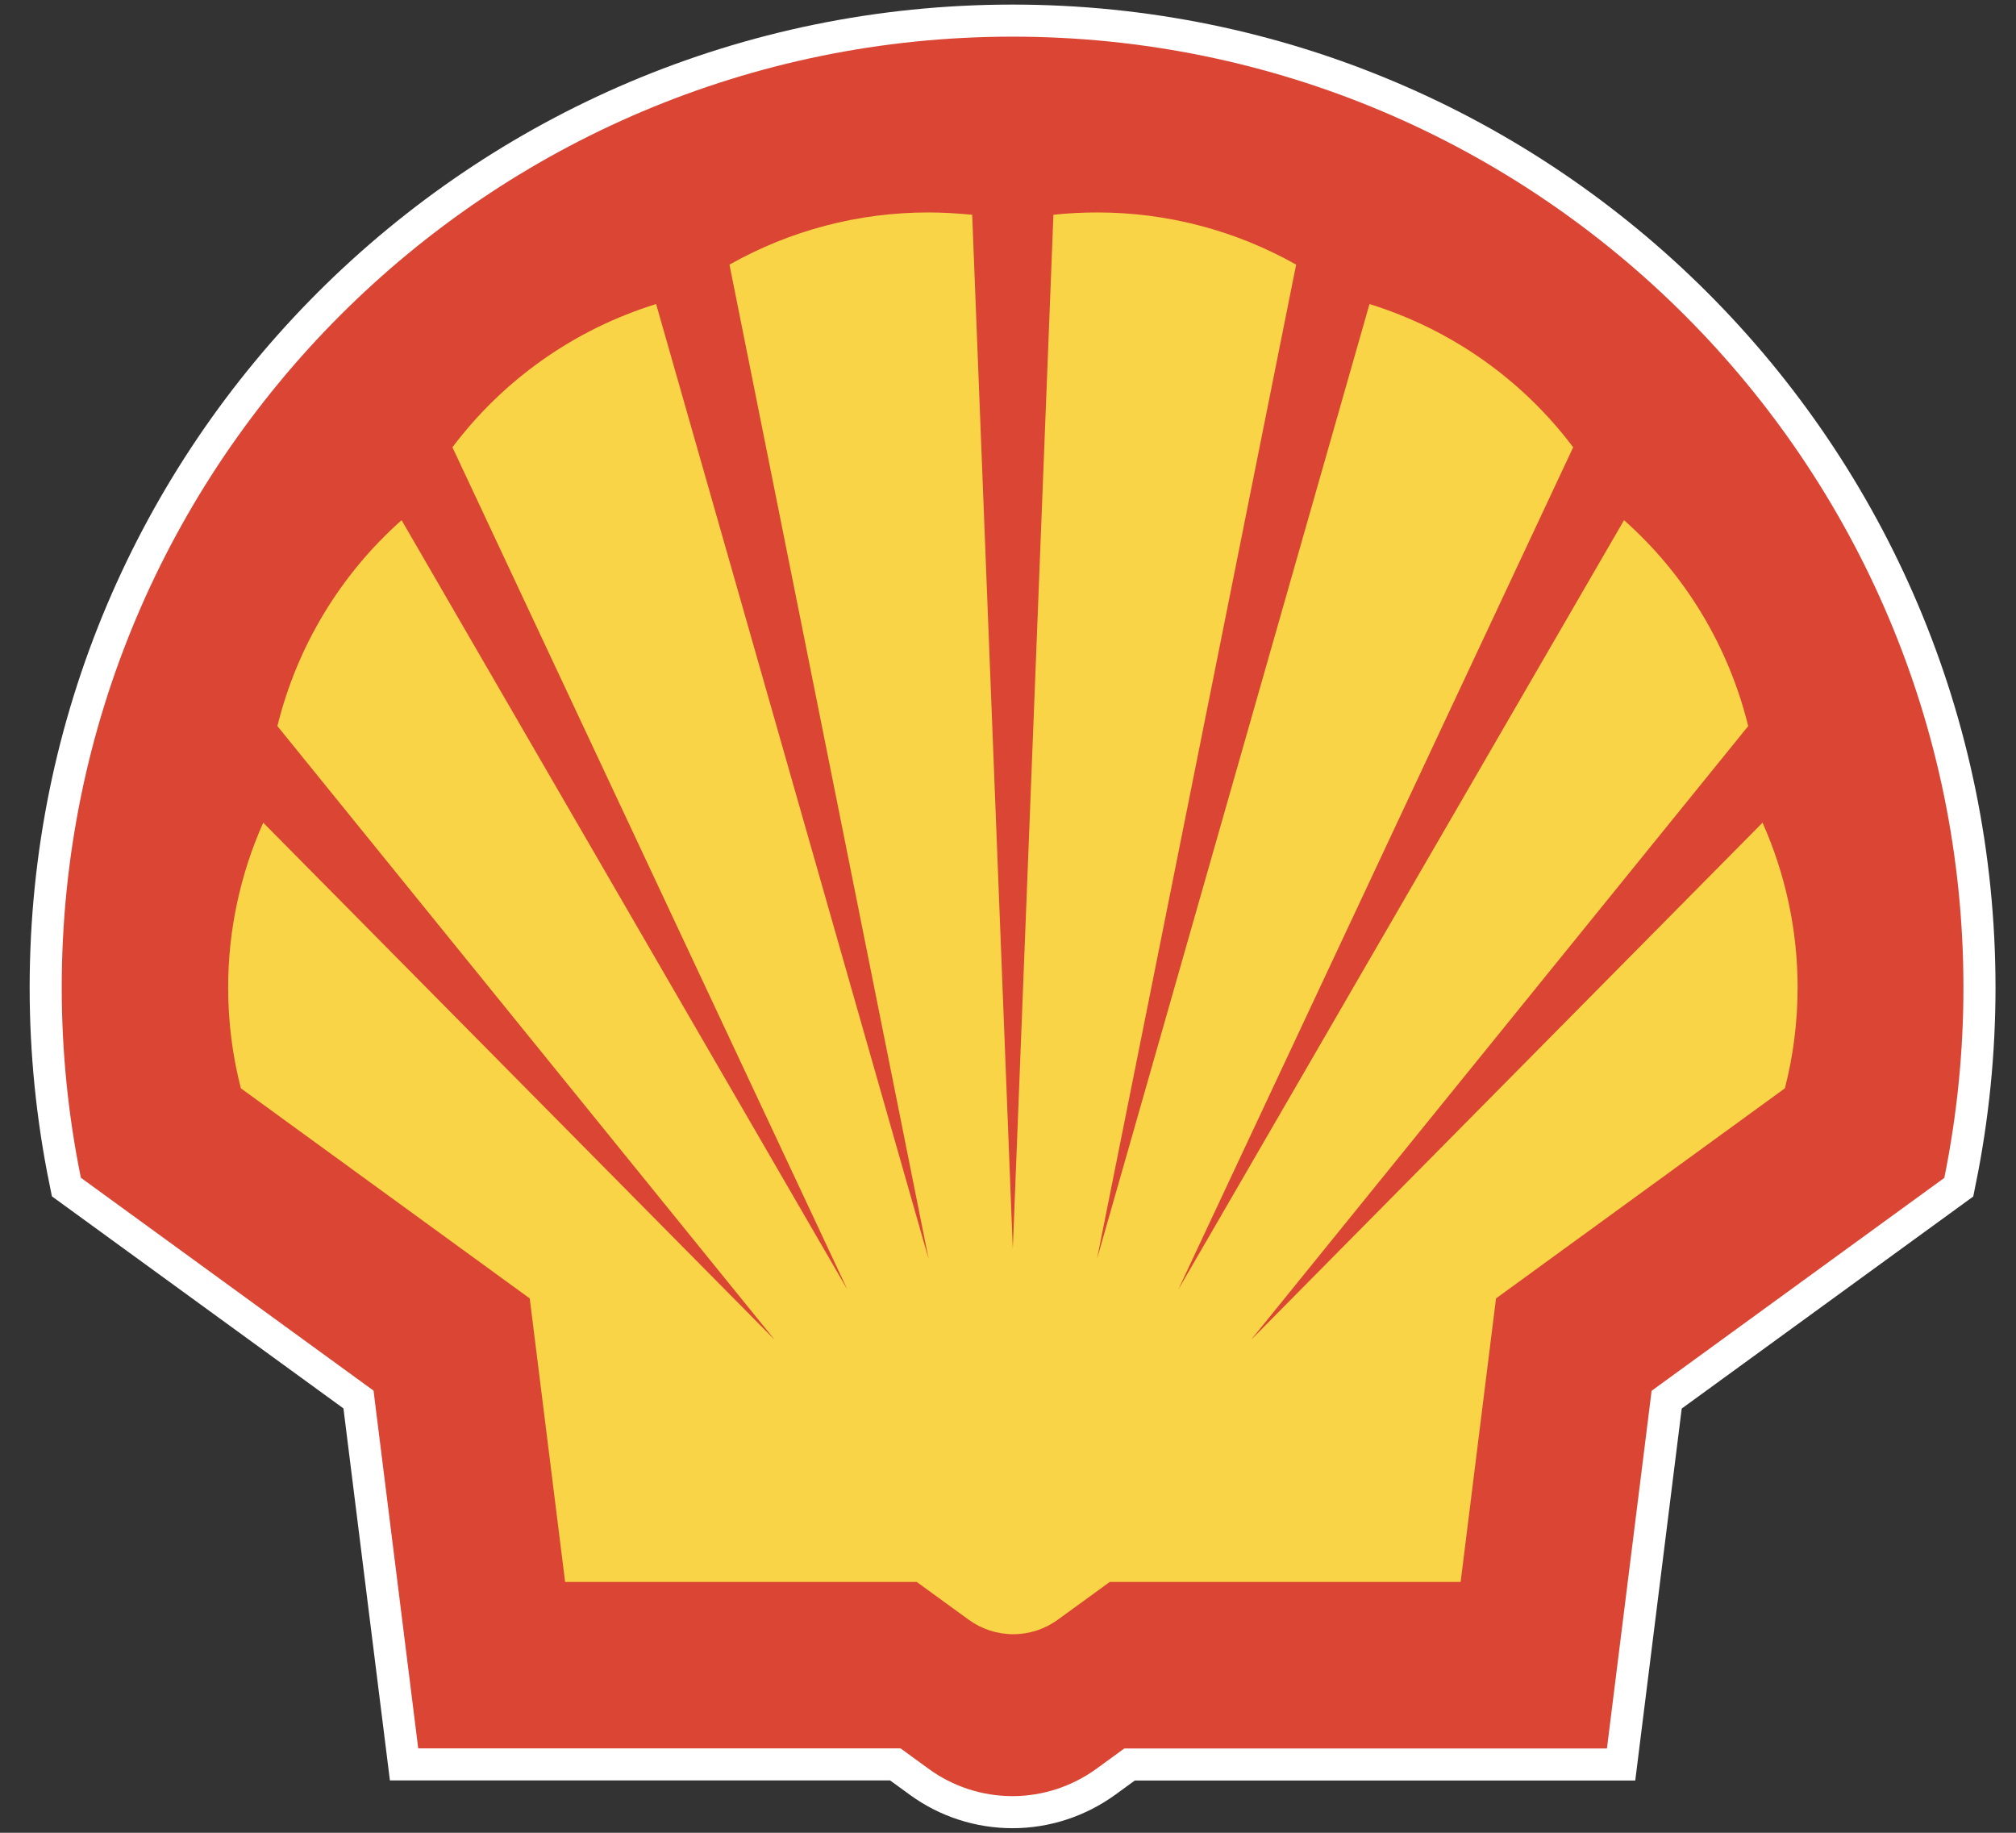
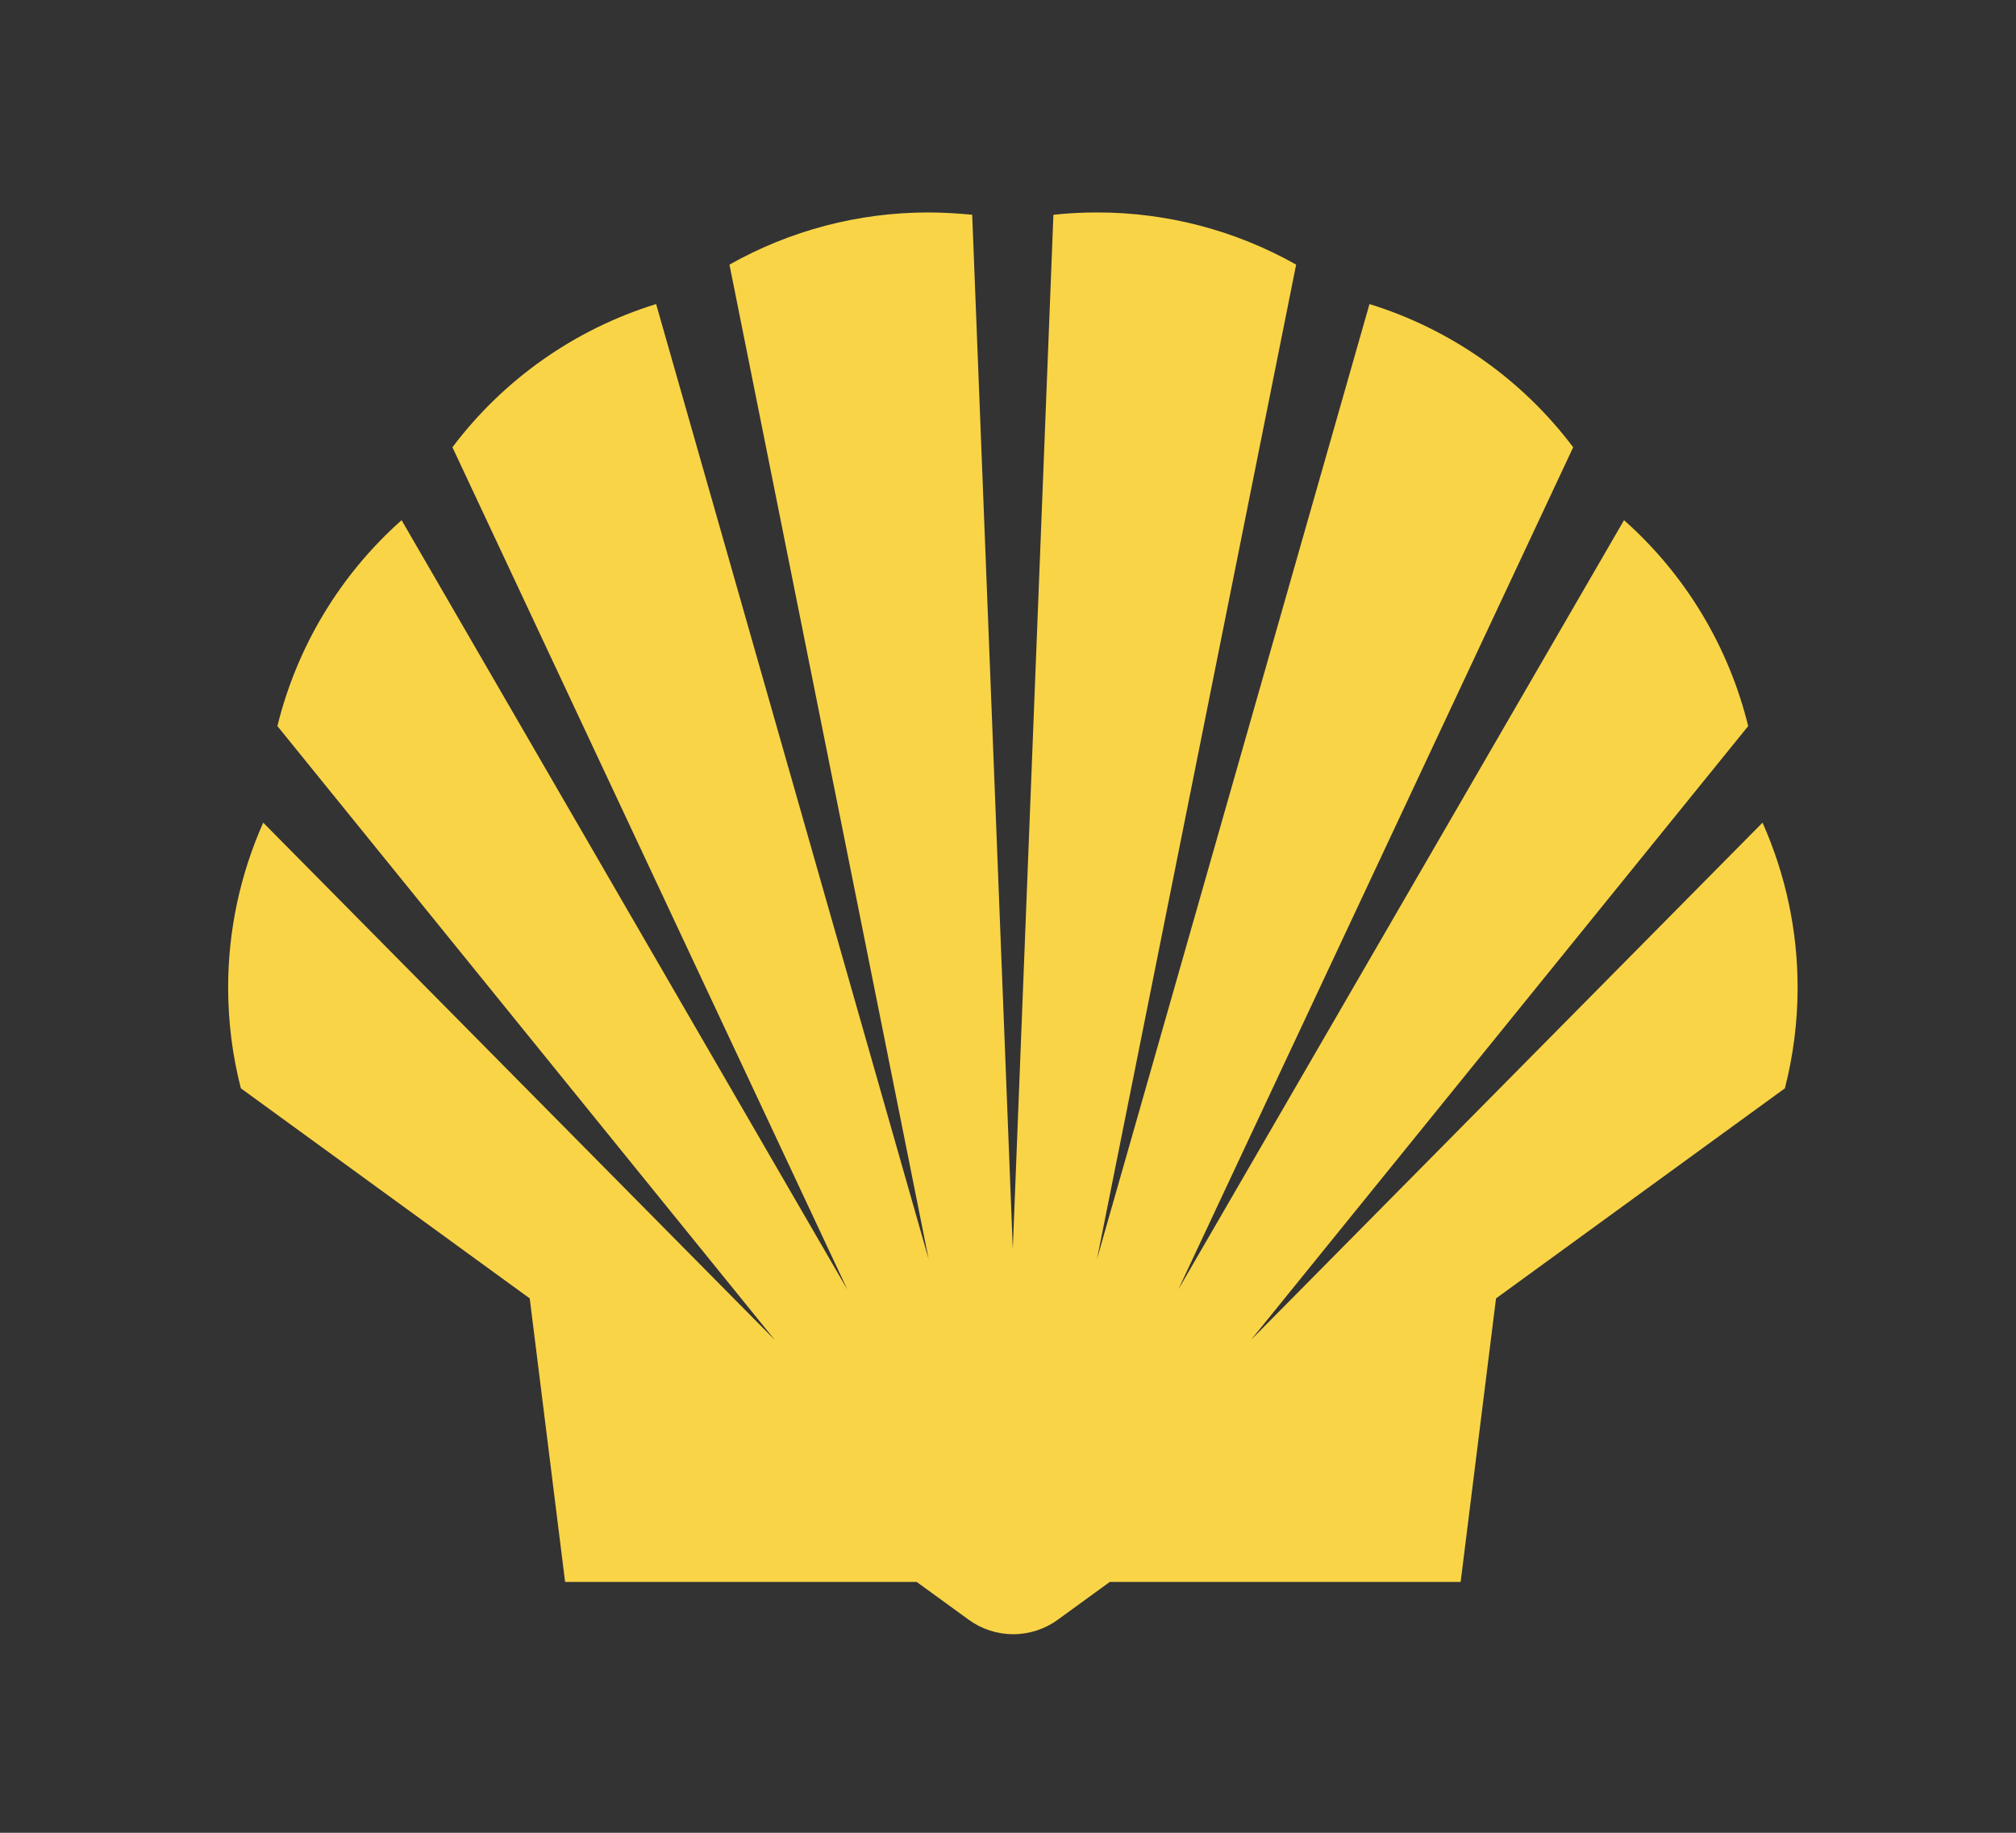
<svg xmlns="http://www.w3.org/2000/svg" width="55" height="50" viewBox="0 0 55 50" fill="none">
  <rect x="0" y="0" width="55" height="50" fill="#333333" stroke="none" />
  <g id="shell">
-     <path id="Vector" d="M24.577 47.697H11.41L10.191 37.938L2.206 32.13C1.859 30.424 1.684 28.685 1.684 26.939C1.684 12.62 13.304 1 27.623 1C41.942 1 53.566 12.624 53.566 26.943C53.566 28.685 53.391 30.424 53.044 32.134L45.059 37.942L43.84 47.7H30.673L29.911 48.255C29.245 48.737 28.444 49 27.623 49C26.802 49 26.001 48.741 25.335 48.255L24.573 47.7L24.577 47.697Z" stroke="white" stroke-width="1.75" stroke-miterlimit="40" />
-     <path id="Vector_2" d="M24.577 47.697H11.41L10.191 37.938L2.206 32.13C1.859 30.424 1.684 28.685 1.684 26.939C1.684 12.62 13.304 1 27.623 1C41.942 1 53.566 12.624 53.566 26.943C53.566 28.685 53.391 30.424 53.044 32.134L45.059 37.942L43.84 47.7H30.673L29.911 48.255C29.245 48.737 28.444 49 27.623 49C26.802 49 26.001 48.741 25.335 48.255L24.573 47.7L24.577 47.697Z" fill="#DB4533" />
    <path id="Vector_3" d="M24.988 43.156H15.417L14.452 35.422L6.571 29.69C6.34 28.793 6.224 27.868 6.224 26.939C6.224 25.389 6.551 23.858 7.181 22.443L21.137 36.554L7.568 19.808C8.102 17.635 9.282 15.678 10.956 14.191L23.119 35.183L12.343 12.202C13.739 10.348 15.68 8.981 17.9 8.295L25.335 34.35L19.901 7.219C21.556 6.286 23.421 5.796 25.319 5.796C25.722 5.796 26.12 5.82 26.523 5.859L27.631 34.071L28.739 5.859C29.138 5.816 29.541 5.796 29.943 5.796C31.841 5.796 33.706 6.286 35.361 7.219L29.927 34.35L37.362 8.295C39.578 8.981 41.524 10.348 42.919 12.202L32.144 35.183L44.306 14.191C45.98 15.674 47.16 17.635 47.694 19.808L34.129 36.554L48.085 22.443C48.715 23.858 49.042 25.389 49.042 26.939C49.042 27.868 48.926 28.789 48.695 29.69L40.814 35.422L39.849 43.156H30.278L28.863 44.184C28.508 44.444 28.081 44.583 27.643 44.583C27.204 44.583 26.778 44.444 26.423 44.184L25.008 43.156H24.988Z" fill="#FAD447" />
  </g>
</svg>